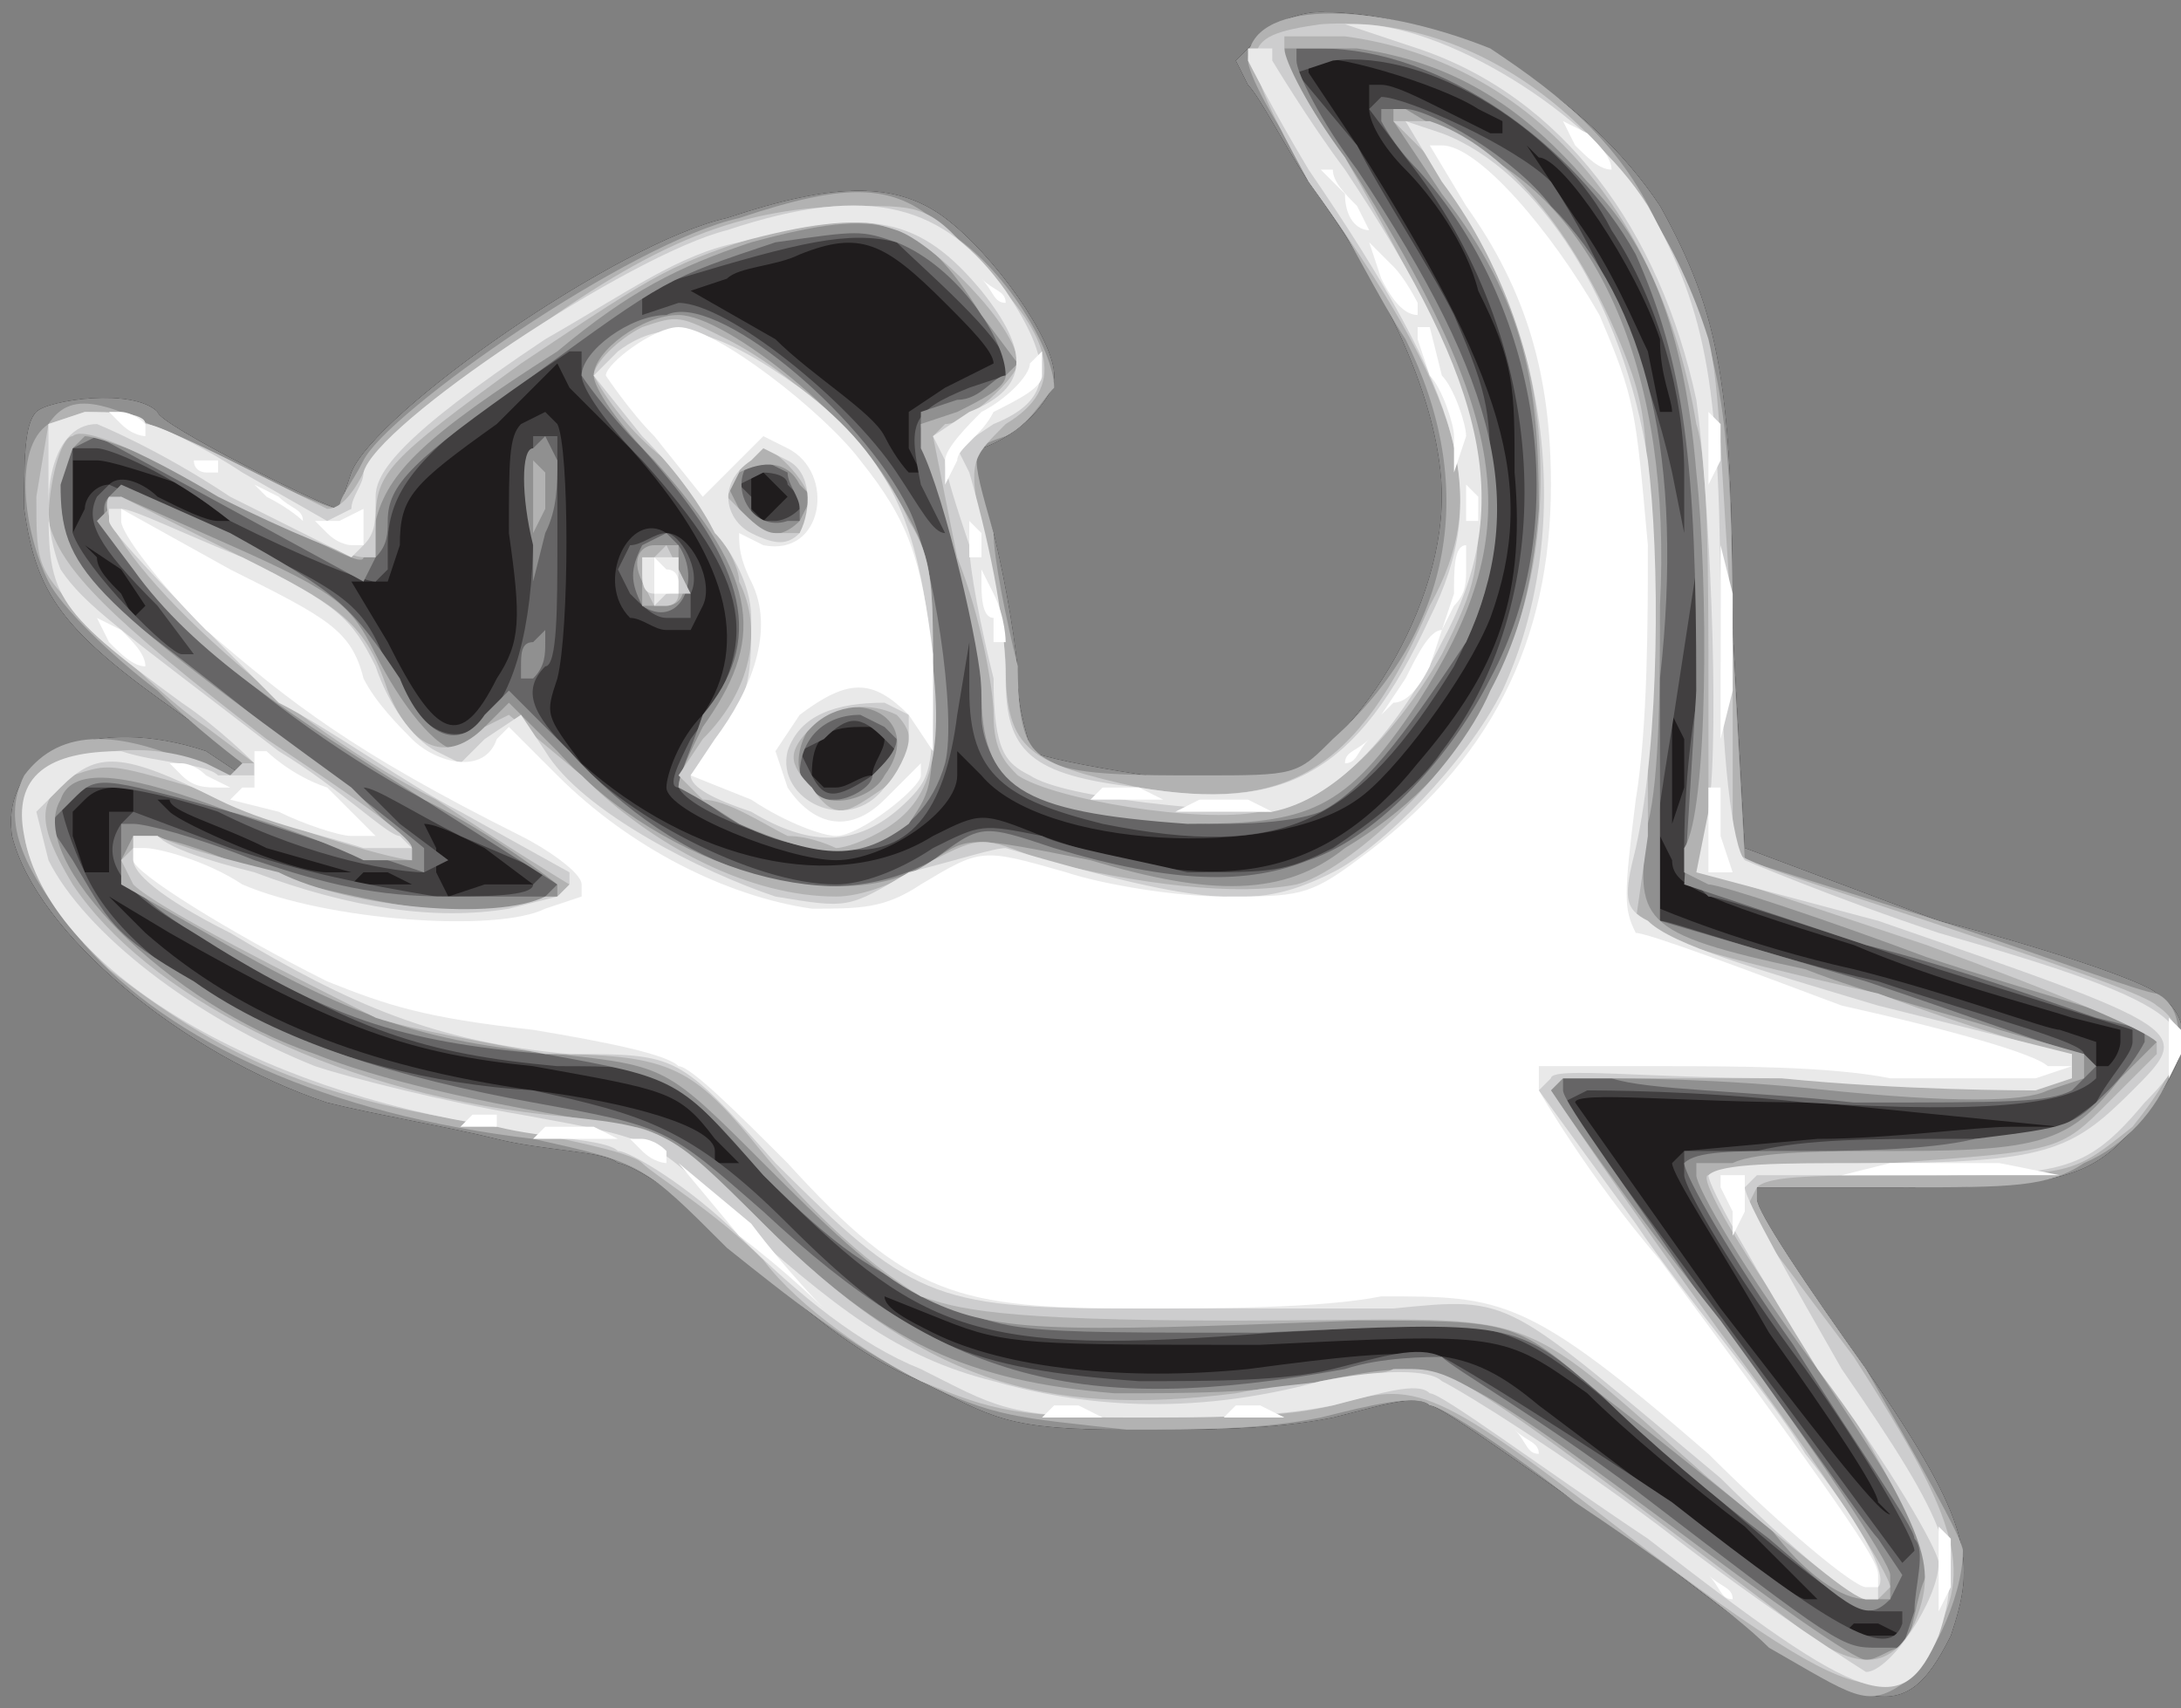
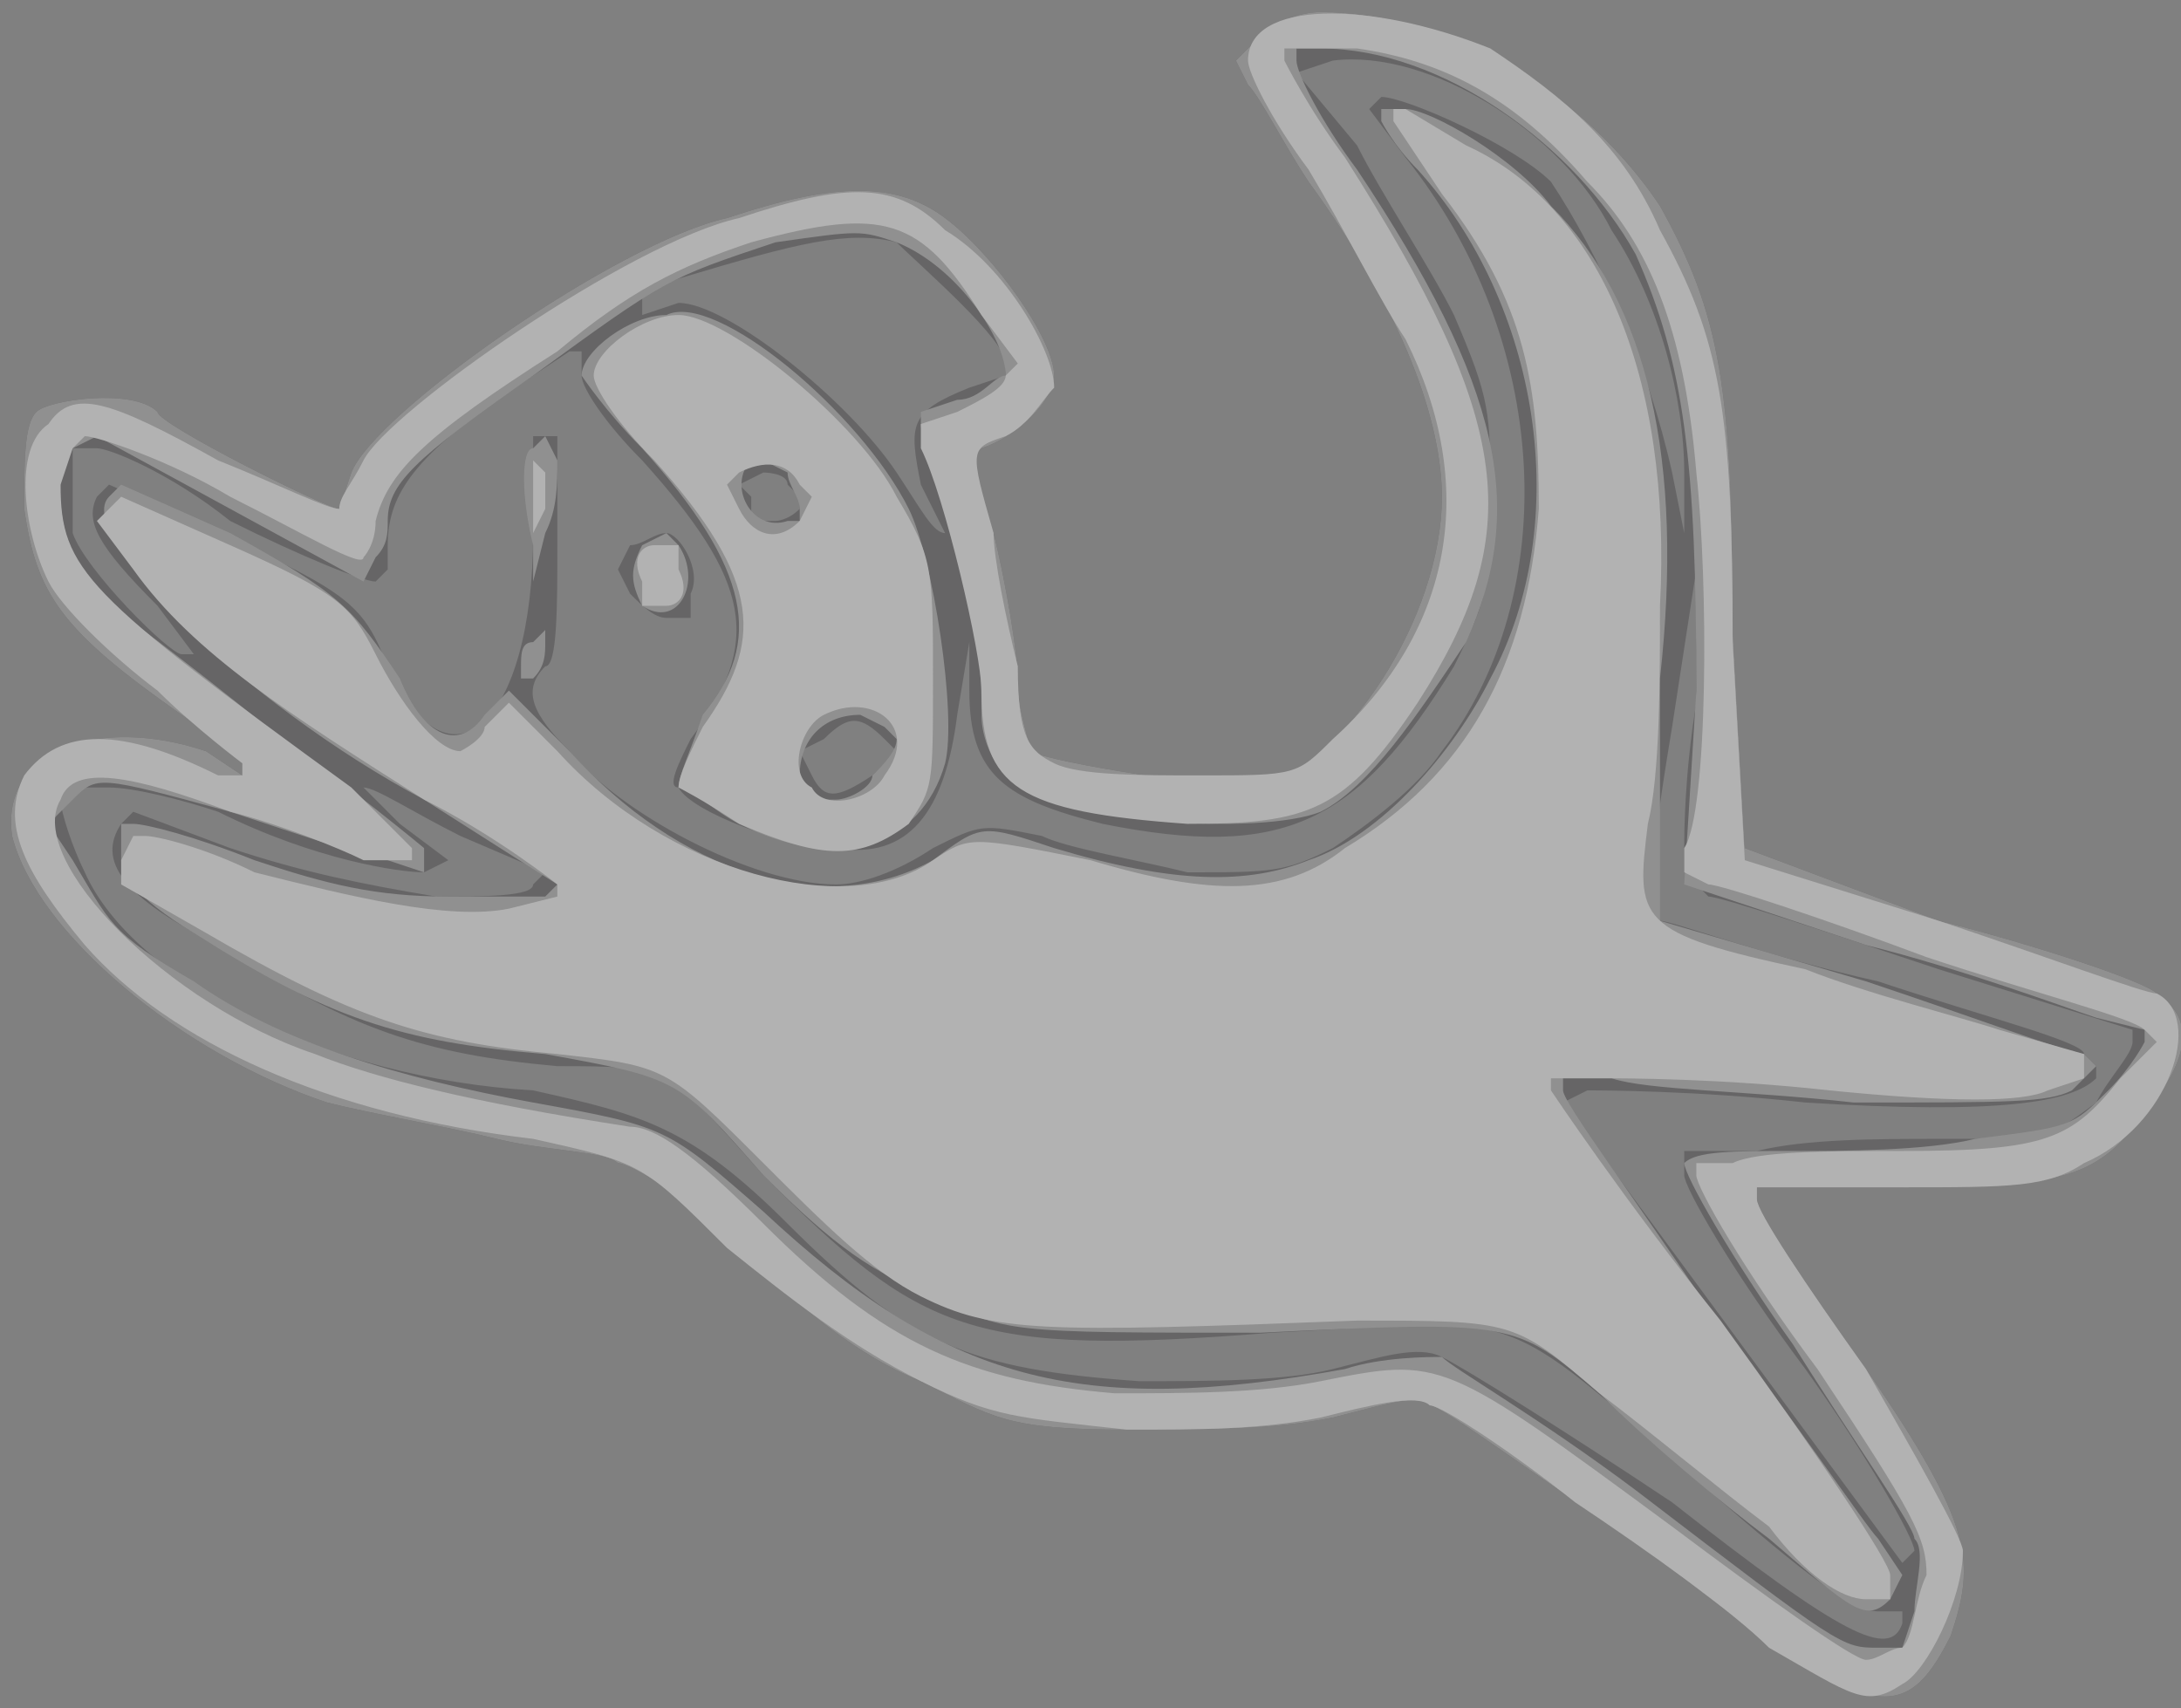
<svg xmlns="http://www.w3.org/2000/svg" version="1.0" width="180pt" height="141pt" viewBox="0 0 180 141" preserveAspectRatio="xMidYMid meet">
  <rect x="0" y="0" width="180" height="141" fill="#808080" stroke="none" />
-   <path fill="#1f1c1d" stroke="none" d=" M136 128  C127 122 119 116 118 116  C117 115 114 116 110 117  C105 118 100 118 93 118  C83 118 82 117 76 114  C71 112 66 108 61 103  C57 99 52 96 51 96  C50 95 45 95 41 94  C37 93 31 92 27 91  C15 87 3 77 1 69  C0 62 8 59 17 62  L20 64  L20 63  C20 63 18 61 15 59  C5 52 3 49 2 42  C2 38 2 35 3 34  C4 33 11 32 13 34  C13 35 27 42 28 42  L28 42  L29 39  C31 34 51 20 60 18  C69 15 74 15 78 18  C82 21 87 28 87 31  C87 33 84 36 81 37  L80 38  L82 44  C83 48 84 54 84 56  C84 59 85 61 85 62  C87 63 100 65 104 65  C111 63 119 51 119 41  C119 35 116 26 108 15  C106 12 104 8 103 7  L102 5  L104 3  C105 2 107 1 109 1  C120 1 131 8 137 17  C142 26 143 32 143 52  L144 70  L160 76  C168 78 177 81 178 82  C181 84 181 87 177 92  C173 97 171 98 157 98  L145 98  L145 99  C145 100 149 106 154 113  C163 126 163 129 161 135  C157 143 154 142 136 128  Z  " />
-   <path fill="#413f40" stroke="none" d=" M136 128  C127 122 119 116 118 116  C117 115 114 116 110 117  C105 118 100 118 93 118  C83 118 82 117 76 114  C71 112 66 108 61 103  C57 99 52 96 51 96  C50 95 45 95 41 94  C37 93 31 92 27 91  C15 87 3 77 1 69  C0 62 8 59 17 62  L20 64  L20 63  C20 63 18 61 15 59  C5 52 3 49 2 42  C2 38 2 35 3 34  C4 33 11 32 13 34  C13 35 27 42 28 42  L28 42  L29 39  C31 34 51 20 60 18  C69 15 74 15 78 18  C82 21 87 28 87 31  C87 33 84 36 81 37  L80 38  L82 44  C83 48 84 54 84 56  C84 59 85 61 85 62  C87 63 100 65 104 65  C111 63 119 51 119 41  C119 35 116 26 108 15  C106 12 104 8 103 7  L102 5  L104 3  C105 2 107 1 109 1  C120 1 131 8 137 17  C142 26 143 32 143 52  L144 70  L160 76  C168 78 177 81 178 82  C181 84 181 87 177 92  C173 97 171 98 157 98  L145 98  L145 99  C145 100 149 106 154 113  C163 126 163 129 161 135  C157 143 154 142 136 128  Z  M155 134  C155 134 153 134 153 134  L152 135  L154 135  L157 135  L155 134  Z  M144 126  C140 123 134 118 131 115  C124 110 124 110 104 111  C85 111 83 111 78 109  L73 107  L73 107  C73 108 75 109 77 110  C83 113 93 114 103 113  C118 111 121 111 127 116  C139 125 148 132 149 132  L150 132  L144 126  Z  M155 124  C155 123 151 117 146 110  C142 103 138 97 138 96  L139 95  L150 94  C156 94 163 93 166 93  L170 93  L150 91  C139 91 130 90 130 91  L130 91  L142 108  C149 117 155 125 156 125  L156 125  L155 124  Z  M59 94  C56 90 55 90 44 88  C34 87 28 85 14 77  L9 74  L12 77  C20 84 30 88 44 90  C52 91 59 93 59 95  L59 96  L60 96  L61 96  L59 94  Z  M175 86  L175 85  L171 84  C168 83 160 81 153 78  C140 74 138 73 138 71  L137 69  L137 71  C137 73 137 74 137 75  C137 75 144 78 153 80  C161 82 169 85 170 85  L173 86  L173 87  L173 88  L174 88  C175 87 175 86 175 86  Z  M40 70  C38 69 36 68 35 68  L35 68  L36 70  C36 70 36 72 36 72  L37 74  L40 73  L44 73  L40 70  Z  M32 72  C32 72 30 72 30 72  L29 73  L31 73  L34 73  L32 72  Z  M9 70  L9 67  L10 67  L11 67  L11 66  L11 65  L10 65  C9 65 8 65 7 66  L6 67  L6 69  L7 72  L8 72  L9 72  L9 70  Z  M22 70  C18 68 14 67 14 66  L13 66  L14 67  C15 68 24 72 27 72  L29 72  L22 70  Z  M77 69  C81 67 81 67 86 69  C100 74 109 73 117 63  C123 56 126 50 125 39  C125 32 125 30 122 24  C121 20 118 16 116 14  C114 12 113 10 113 9  L113 7  L114 7  C115 7 117 8 119 9  L123 11  L124 11  L124 10  L122 9  C119 7 109 4 108 5  L108 6  L112 12  C124 31 127 40 123 51  C121 56 115 64 112 66  C105 71 86 70 81 64  L79 62  L79 64  C79 67 73 71 69 71  C65 71 55 67 55 65  C55 64 56 61 58 59  C62 53 60 46 52 37  C50 35 48 33 47 32  L46 30  L41 35  C34 40 33 41 33 45  L32 48  L31 48  L29 48  L32 53  C36 61 38 62 41 56  C43 53 43 51 42 44  C42 38 42 36 43 35  L45 34  L46 35  C47 37 47 52 46 56  C45 59 45 59 48 63  C57 71 69 74 77 69  Z  M139 61  L138 59  L138 63  L138 68  L139 65  C139 64 139 62 139 61  Z  M72 64  C72 63 73 62 73 61  L73 60  L71 60  C68 60 67 61 67 64  L68 65  L69 65  C70 65 71 64 72 64  Z  M10 47  L7 45  L8 46  C8 47 9 48 10 49  L11 51  L12 50  L12 50  L10 47  Z  M9 40  C10 39 12 40 13 41  C15 42 17 43 18 43  L19 43  L15 40  C12 39 9 38 8 38  L6 38  L6 41  L6 44  L7 42  C7 41 8 40 9 40  Z  M64 40  L63 39  L62 39  C62 40 62 41 62 42  L63 43  L64 42  L65 41  L64 40  Z  M75 37  L75 34  L78 32  C80 31 82 30 82 30  C82 29 80 27 78 25  C73 20 71 19 66 21  C64 22 61 22 60 23  L57 24  L64 28  C67 31 72 34 73 36  C74 38 75 39 75 39  L76 39  L75 37  Z  M137 28  C135 22 129 13 127 13  L126 12  L130 18  C133 22 135 27 136 29  L137 34  L138 34  C138 33 137 31 137 28  Z  M52 51  C49 48 52 42 55 44  C57 44 59 48 58 50  L57 52  L55 52  C54 52 53 51 52 51  Z  " />
  <path fill="#666566" stroke="none" d=" M136 128  C127 122 119 116 118 116  C117 115 114 116 110 117  C105 118 100 118 93 118  C83 118 82 117 76 114  C71 112 66 108 61 103  C57 99 52 96 51 96  C50 95 45 95 41 94  C37 93 31 92 27 91  C15 87 3 77 1 69  C0 62 8 59 17 62  L20 64  L20 63  C20 63 18 61 15 59  C5 52 3 49 2 42  C2 38 2 35 3 34  C4 33 11 32 13 34  C13 35 27 42 28 42  L28 42  L29 39  C31 34 51 20 60 18  C69 15 74 15 78 18  C82 21 87 28 87 31  C87 33 84 36 81 37  L80 38  L82 44  C83 48 84 54 84 56  C84 59 85 61 85 62  C87 63 100 65 104 65  C111 63 119 51 119 41  C119 35 116 26 108 15  C106 12 104 8 103 7  L102 5  L104 3  C105 2 107 1 109 1  C120 1 131 8 137 17  C142 26 143 32 143 52  L144 70  L160 76  C168 78 177 81 178 82  C181 84 181 87 177 92  C173 97 171 98 157 98  L145 98  L145 99  C145 100 149 106 154 113  C163 126 163 129 161 135  C157 143 154 142 136 128  Z  M157 134  L157 133  L155 133  C153 133 149 130 141 123  C123 107 126 109 105 110  C80 112 76 110 63 97  C55 88 55 88 46 88  C35 87 29 85 18 78  C10 74 8 71 10 68  L11 67  L19 70  C25 72 30 73 36 74  C40 74 44 74 44 73  L45 72  L38 69  C34 67 31 65 30 65  L30 65  L33 68  L37 71  L35 72  C33 72 26 71 18 67  C15 66 11 65 9 65  L6 65  L5 66  C5 67 6 70 7 72  C11 81 27 89 44 90  C53 92 57 93 65 101  C75 111 80 113 94 114  C100 114 106 114 110 113  C114 112 117 111 119 112  C121 113 129 118 138 124  C152 135 156 137 157 134  Z  M149 113  C143 105 139 98 139 97  L139 95  L145 95  C149 94 155 94 160 94  C169 94 169 94 173 91  C174 89 176 87 176 86  L176 85  L160 80  C151 77 142 74 141 74  L139 72  L139 70  C139 69 139 64 140 58  L140 47  L138 60  C136 72 136 75 137 76  C138 76 146 79 155 81  C164 84 172 86 172 87  L173 88  L173 89  C171 91 165 92 149 91  C140 90 132 90 131 90  L129 91  L143 110  L157 129  L158 128  C158 127 154 120 149 113  Z  M77 70  C81 68 81 68 86 69  C88 70 94 71 98 72  C105 72 106 72 110 70  C113 68 117 65 119 62  C129 49 128 28 116 13  L113 9  L114 8  C116 8 125 12 128 15  C132 21 136 30 138 39  L139 44  L139 39  C139 33 137 25 133 19  C129 11 118 4 110 5  L107 6  L112 12  C114 16 118 22 120 26  C123 33 123 34 123 41  C123 48 123 49 120 55  C112 68 106 71 91 68  C83 66 80 64 80 57  L80 53  L79 59  C78 67 75 71 69 70  C65 70 57 67 56 65  C55 65 56 63 57 61  C63 53 62 48 53 38  C50 35 48 32 48 31  L48 29  L47 29  C47 29 44 31 41 33  C34 38 32 41 32 45  L32 47  L31 48  C30 48 25 46 19 43  C14 39 9 37 8 37  L6 37  L6 39  C6 41 6 43 6 44  C7 47 14 54 15 54  L16 54  L13 50  C8 45 7 43 8 41  L9 40  L18 44  C29 49 30 50 32 55  C37 66 44 60 44 44  L44 36  L45 36  L46 36  L46 45  C46 50 46 55 45 55  C43 57 44 59 47 62  C51 67 62 73 69 73  C71 73 74 72 77 70  Z  M72 64  L74 62  L73 61  C71 59 70 59 68 61  L66 62  L67 64  C68 66 69 66 72 64  Z  M76 40  C75 35 75 34 80 32  L83 31  L83 30  C83 28 76 22 74 20  C70 19 66 20 56 23  L53 24  L53 25  L53 26  L56 25  C60 25 70 33 74 39  C76 42 77 44 78 44  L78 44  L76 40  Z  M66 42  L66 41  L65 40  C65 39 63 39 63 39  L61 40  L62 41  L62 43  L64 43  C64 43 65 43 66 42  Z  M52 49  L51 47  L52 45  C53 45 54 44 55 44  C56 44 58 47 57 49  L57 51  L55 51  C54 51 53 50 52 49  Z  " />
  <path fill="#909090" stroke="none" d=" M136 128  C127 122 119 116 118 116  C117 115 114 116 110 117  C105 118 100 118 93 118  C83 118 82 117 76 114  C71 112 66 108 61 103  C57 99 52 96 51 96  C50 95 45 95 41 94  C37 93 31 92 27 91  C15 87 3 77 1 69  C0 62 8 59 17 62  L20 64  L20 63  C20 63 18 61 15 59  C5 52 3 49 2 42  C2 38 2 35 3 34  C4 33 11 32 13 34  C13 35 27 42 28 42  L28 42  L29 39  C31 34 51 20 60 18  C69 15 74 15 78 18  C82 21 87 28 87 31  C87 33 84 36 81 37  L80 38  L82 44  C83 48 84 54 84 56  C84 59 85 61 85 62  C87 63 100 65 104 65  C111 63 119 51 119 41  C119 35 116 26 108 15  C106 12 104 8 103 7  L102 5  L104 3  C105 2 107 1 109 1  C120 1 131 8 137 17  C142 26 143 32 143 52  L144 70  L160 76  C168 78 177 81 178 82  C181 84 181 87 177 92  C173 97 171 98 157 98  L145 98  L145 99  C145 100 149 106 154 113  C163 126 163 129 161 135  C157 143 154 142 136 128  Z  M158 133  C158 131 159 128 158 127  C158 126 153 119 148 111  C143 104 139 97 139 96  C140 95 143 95 148 95  C152 95 159 95 163 94  C171 93 171 93 174 90  C176 88 177 86 177 86  L177 85  L173 84  C170 83 162 80 154 78  L139 73  L140 57  C140 38 139 30 135 21  C130 12 119 4 109 4  L107 4  L107 5  C107 6 109 10 112 14  C124 32 126 42 121 53  C117 59 113 65 109 67  C104 69 87 68 83 64  C82 63 81 61 81 59  C81 55 81 53 78 42  C77 39 76 36 76 35  L76 34  L79 33  C81 33 82 31 83 31  C83 28 79 22 74 20  C71 19 71 19 64 20  C55 23 55 23 44 31  C34 38 32 40 32 43  C32 44 32 45 31 46  L30 48  L19 42  L8 36  L6 37  C4 39 5 46 8 49  C9 50 16 55 22 60  C29 65 35 70 35 70  L35 72  L32 71  C31 71 25 69 19 67  C8 64 8 64 6 66  L4 68  L6 71  C9 76 9 77 16 81  C23 86 33 89 44 91  C55 93 55 93 63 100  C78 114 89 117 111 113  C114 112 118 112 119 112  C120 113 127 117 135 123  C152 136 152 136 155 136  L157 136  L158 133  Z  M146 127  C142 124 136 119 132 115  C125 109 125 109 104 110  C83 110 83 110 77 107  C72 105 69 103 63 97  C56 89 56 89 45 87  C33 86 27 84 16 77  C11 74 10 72 10 71  L10 68  L11 68  C12 68 16 69 21 71  C27 73 31 74 37 74  C41 74 44 74 45 74  L46 73  L35 66  C20 58 6 44 9 41  L10 40  L19 44  C28 49 29 50 33 56  C35 61 38 62 40 59  L42 57  L47 62  C56 72 68 76 77 71  C81 68 81 68 87 70  C97 73 103 73 108 71  C114 69 120 62 123 56  C130 43 127 25 117 14  C115 12 114 10 114 10  L114 9  L116 9  C118 9 125 13 128 17  C136 25 139 38 137 56  C137 62 137 70 137 72  L137 76  L154 81  C163 84 171 87 172 87  L173 88  L171 90  C169 91 166 91 153 91  C144 90 136 90 133 89  L129 89  L129 90  C129 91 135 99 141 108  C148 117 154 126 155 127  L157 130  L156 132  C154 134 153 133 146 127  Z  M61 68  C59 67 57 65 56 65  C56 64 57 62 58 59  C63 53 62 47 53 37  C50 34 48 31 48 31  C48 29 52 26 55 26  C59 24 71 34 75 42  C77 46 79 59 78 63  C76 70 69 72 61 68  Z  M72 64  C73 63 74 62 74 61  L73 60  L71 59  C68 59 66 61 66 64  L67 66  L69 66  C70 66 72 65 72 64  Z  M66 42  C66 41 65 40 65 39  L63 38  L62 38  C60 40 62 44 65 43  L66 43  L66 42  Z  M43 55  C43 54 43 53 44 53  L45 52  L45 53  C45 54 45 55 44 56  L43 56  L43 55  Z  M53 50  C52 48 52 47 53 45  L55 44  L56 45  C58 48 56 52 53 50  Z  M44 45  C43 41 43 37 44 37  L45 36  L46 38  C46 40 46 42 45 44  L44 48  L44 45  Z  " />
  <path fill="#b2b2b2" stroke="none" d=" M146 136  C143 133 136 128 130 124  C125 120 119 116 118 116  C117 115 113 116 109 117  C104 118 99 118 93 118  C84 117 82 117 76 114  C70 111 65 107 60 103  C53 96 53 96 44 94  C27 92 14 86 7 78  C2 72 0 68 2 64  C5 60 10 60 18 64  L20 64  L20 63  C20 63 16 60 13 57  C9 54 5 50 4 48  C2 44 1 37 4 35  C6 32 9 33 18 38  C23 40 27 42 28 42  C28 41 29 40 30 38  C32 34 52 20 61 18  C70 15 74 15 78 19  C83 22 87 29 87 32  C86 33 85 35 83 36  C80 37 80 37 82 44  C82 46 83 51 84 55  C84 61 85 62 87 63  C89 64 94 64 99 64  C107 64 107 64 110 61  C120 52 122 40 116 28  C114 25 111 19 108 14  C105 10 103 6 103 5  C103 0 113 0 123 4  C129 8 134 12 137 19  C142 28 143 34 143 53  L144 71  L160 76  C169 79 177 82 178 82  C182 84 179 93 172 96  C169 98 166 98 157 98  L145 98  L145 99  C145 100 149 106 154 113  C158 120 162 127 162 128  C162 132 159 138 157 139  C154 141 153 140 146 136  Z  M157 136  C158 135 158 132 159 130  C159 127 158 125 150 113  C144 105 140 98 140 97  L140 96  L143 96  C145 95 151 95 157 95  C169 95 171 94 175 89  L178 86  L177 85  C176 84 168 82 159 79  C151 76 142 73 141 73  L139 72  L139 70  C141 67 141 48 140 39  C139 27 136 20 131 15  C125 8 119 5 112 4  L106 4  L106 5  C106 5 108 9 111 13  C125 35 126 44 117 58  C111 67 108 68 98 68  C84 67 81 65 81 57  C81 54 78 41 76 37  L76 35  L79 34  C81 33 83 32 83 31  L84 30  L81 26  C76 18 73 17 62 20  C56 22 52 24 46 29  C35 36 32 39 31 43  C31 45 30 46 30 46  C30 47 25 44 19 41  C14 38 8 36 7 36  L6 37  L5 40  C5 47 7 49 29 65  C32 68 34 70 34 70  L34 71  L30 71  C28 70 23 68 19 67  C11 64 6 63 5 66  C2 71 14 83 26 87  C31 89 39 91 52 93  C54 93 57 95 63 101  C73 111 80 114 92 115  C98 115 104 115 109 114  C119 112 119 112 138 126  C146 132 153 137 154 137  C155 137 156 136 157 136  Z  M146 126  C142 123 136 118 132 115  C125 109 125 109 112 109  C86 110 82 110 76 107  C72 105 68 101 63 96  C55 88 55 88 46 87  C35 86 29 84 17 77  L10 73  L10 71  L11 69  L12 69  C13 69 17 70 21 72  C29 74 37 76 42 75  L46 74  L46 73  C46 73 41 69 35 66  C24 59 16 54 11 47  L8 43  L9 42  L10 41  L19 45  C28 49 29 50 31 54  C33 58 36 62 38 62  C38 62 40 61 40 60  L42 58  L46 62  C55 72 70 76 77 71  C80 69 80 69 90 71  C100 74 106 74 111 70  C121 64 126 55 127 42  C127 32 126 25 119 16  L115 10  L115 9  L116 9  L121 12  C132 17 138 31 137 50  C137 56 137 64 136 68  C135 76 135 77 149 80  C154 82 162 84 165 85  L172 87  L172 88  L172 89  L169 90  C167 91 161 91 151 90  C142 89 134 89 132 89  L128 89  L128 90  C128 90 134 99 142 109  C150 120 156 129 156 130  L156 132  L154 132  C152 132 149 130 146 126  Z  M61 68  C58 66 56 65 56 65  C56 64 57 62 58 60  C63 53 63 48 54 38  C51 35 49 32 49 31  C49 29 53 26 56 26  C60 26 71 35 74 41  C77 46 77 47 77 56  C77 65 77 65 75 68  C71 71 68 71 61 68  Z  M73 64  C76 60 72 57 68 59  C66 60 65 64 67 65  C68 67 72 66 73 64  Z  M66 43  L67 41  L66 40  C65 38 63 38 61 39  L60 40  L61 42  C62 44 64 45 66 43  Z  M53 48  C52 46 53 45 54 45  L56 45  L56 47  C57 49 56 50 55 50  L53 50  L53 48  Z  M44 41  L44 38  L45 39  C45 40 45 42 45 42  L44 44  L44 41  Z  " />
-   <path fill="#cdcdce" stroke="none" d=" M136 128  C118 114 117 114 110 116  C106 117 101 117 93 117  C83 117 81 116 76 114  C72 112 66 108 63 104  C59 100 54 97 53 96  C52 95 46 94 42 93  C26 91 18 87 9 80  C2 73 0 67 4 64  C6 62 12 61 17 63  L19 64  L20 63  L21 63  L17 60  C14 58 10 54 8 52  C3 47 3 47 3 41  L4 35  L7 34  C10 34 13 35 19 38  C23 40 27 42 27 42  C28 42 29 41 30 39  C31 37 35 33 43 28  C54 20 61 17 71 17  C76 17 77 17 81 22  C87 28 88 32 83 35  C80 38 80 38 81 44  C82 48 83 53 83 55  C83 62 85 63 94 65  C106 67 112 64 118 50  C123 41 121 33 108 15  C102 4 102 3 109 2  C123 1 136 12 141 28  C142 32 142 39 143 52  C143 61 143 70 143 70  C143 71 150 73 159 76  C168 79 177 82 178 83  C181 85 180 88 176 93  C171 97 171 97 159 97  C150 97 146 97 145 98  L144 100  L153 112  C162 126 163 130 159 136  C158 138 157 139 155 139  C152 139 148 137 136 128  Z  M158 134  C160 129 159 127 150 112  C144 104 140 97 141 97  C141 97 148 96 156 96  C170 95 170 95 174 91  L178 87  L178 86  C177 85 170 82 159 78  L141 72  L141 57  C141 48 141 38 140 35  C137 17 126 5 111 3  L106 3  L106 4  C106 5 108 9 111 13  C119 27 122 34 122 41  C122 47 122 48 119 54  C115 61 109 67 104 67  C99 68 87 66 84 64  C83 63 82 62 82 59  C82 57 81 51 79 46  L77 36  L78 35  C80 35 84 31 84 30  C84 27 77 20 74 19  C71 18 70 18 64 19  C55 22 55 22 43 30  C32 38 31 39 31 43  L31 46  L30 46  C29 46 24 44 18 41  C13 38 7 35 6 36  C5 36 4 40 4 43  C5 47 9 51 22 61  C28 65 34 69 34 70  L34 70  L34 71  C33 71 25 69 16 65  C9 63 9 63 6 64  C3 66 3 68 6 73  C12 82 27 90 45 92  C55 93 55 93 63 101  C76 114 86 117 102 115  C107 114 113 114 115 113  C120 113 119 112 148 134  C153 138 156 138 158 134  Z  M141 122  C124 107 128 109 102 109  C82 109 79 108 76 107  C71 104 66 99 62 94  C57 88 55 87 45 87  C40 86 34 85 31 84  C25 81 13 75 11 73  L10 71  L11 70  L11 69  L13 69  C15 70 19 71 23 72  C29 75 41 76 45 74  L47 74  L47 73  C47 73 42 70 36 66  C22 59 7 44 9 41  L10 41  L18 45  C28 50 30 51 32 57  C34 62 37 63 40 60  L42 59  L48 64  C54 70 62 74 69 74  C71 74 74 73 77 71  C81 69 81 69 86 71  C94 73 102 74 107 73  C111 72 120 64 123 57  C130 44 128 25 118 13  L115 10  L118 10  C124 12 130 19 134 29  C136 34 136 36 136 48  C136 55 136 65 136 69  L135 76  L137 77  C138 78 146 80 155 82  C163 85 170 87 171 87  L171 88  L170 89  C169 90 164 90 149 89  L129 89  L128 90  C128 90 134 99 142 110  C151 122 156 130 156 131  L155 132  L154 132  C153 132 147 127 141 122  Z  M65 69  C63 68 60 66 58 66  L56 64  L58 61  C62 57 63 52 61 48  C61 46 58 42 55 38  C51 35 49 31 49 31  C49 30 51 28 53 27  C56 26 56 26 60 28  C66 31 73 38 75 43  C77 46 77 49 77 55  C78 64 76 67 72 69  C70 70 69 70 69 70  C69 70 67 69 65 69  Z  M73 65  C75 63 76 61 74 59  C72 58 69 58 67 60  C65 62 65 63 67 65  C69 68 70 67 73 65  Z  M67 42  C67 40 64 37 63 37  C62 37 61 38 61 39  L60 41  L61 42  C62 43 63 44 64 44  L66 44  L67 42  Z  M53 48  C53 48 53 46 54 46  L55 45  L56 47  L57 49  L56 49  C56 50 55 50 55 50  L54 50  L53 48  Z  " />
-   <path fill="#e9e9e9" stroke="none" d=" M136 127  C127 121 119 115 118 115  C117 114 114 115 110 116  C105 117 100 117 93 117  C83 117 82 116 76 113  C71 111 66 107 61 102  C57 98 52 95 51 95  C50 94 45 94 41 93  C21 90 4 80 2 69  C1 64 4 62 10 62  C13 63 17 63 18 64  L21 64  L21 63  C21 63 18 60 15 58  C4 50 4 49 4 41  L4 35  L7 34  C9 34 12 34 12 35  C13 35 17 37 20 39  L27 43  L29 42  C29 41 30 40 30 39  C31 35 52 21 60 19  C72 15 78 17 83 24  C87 30 87 33 82 35  L79 37  L80 39  C82 46 83 52 83 56  C83 62 85 64 94 65  C106 67 112 64 118 51  C123 41 121 33 108 14  C105 9 103 5 103 5  L103 4  L104 4  L105 4  L105 5  C105 5 108 10 111 14  C123 32 125 42 119 53  C115 61 110 66 105 67  C101 67 88 66 85 64  C83 63 82 62 82 56  C81 52 80 47 80 45  C79 42 78 39 78 38  L77 36  L80 34  C85 32 85 29 81 24  C76 18 72 17 61 20  C56 21 52 24 45 28  C33 36 31 39 31 41  C31 43 31 44 30 45  L29 46  L19 41  C13 37 8 35 8 35  C4 35 3 42 5 47  C7 50 10 52 23 62  C28 65 32 69 33 69  L34 70  L30 70  C27 69 22 68 18 66  C10 62 8 62 5 65  L3 67  L4 71  C7 77 16 84 26 88  C29 89 37 91 43 92  C54 94 54 94 60 100  C69 108 74 112 82 114  C89 116 98 117 109 114  C114 113 118 113 119 114  C121 115 129 120 137 126  C146 133 154 138 154 138  C156 138 160 132 160 129  C160 128 156 121 150 113  C145 105 141 98 141 97  C142 96 147 96 154 96  C169 96 171 95 176 90  C181 85 181 85 155 76  L140 72  L141 67  C142 60 141 40 140 33  C137 19 129 8 117 4  L111 2  L112 2  C119 2 131 9 136 17  C141 26 142 32 142 52  C142 62 143 70 144 71  C144 71 151 74 160 77  C181 83 183 85 177 91  C172 97 170 97 157 97  L145 97  L144 98  C144 99 148 106 152 113  C161 126 162 129 160 135  C157 142 154 141 136 127  Z  M142 122  C124 107 125 107 115 108  C110 108 100 108 93 108  C77 108 75 107 64 96  C56 87 56 87 47 87  C36 86 29 83 19 77  C13 74 11 72 11 71  L11 69  L13 69  C14 70 17 71 21 72  C29 75 36 76 42 75  L46 74  L47 73  L47 72  L38 67  C34 65 27 60 23 58  C18 53 9 44 9 43  L9 42  L10 42  C11 42 15 44 20 46  C28 50 29 51 31 55  C32 58 34 61 36 62  L38 63  L40 61  L43 59  L45 62  C48 67 58 72 64 74  C70 75 70 75 75 72  C79 71 82 70 83 70  C100 75 104 75 110 72  C114 70 121 63 124 57  C130 44 128 27 119 15  L116 10  L119 11  C127 14 134 25 136 38  C137 46 137 61 135 70  C134 74 134 75 136 76  C138 78 145 80 155 83  L171 87  L171 88  L171 89  L168 90  C167 90 157 90 147 89  C136 89 128 88 128 89  L127 90  L135 101  C139 107 146 115 149 120  C153 125 156 130 155 131  L155 132  L154 132  C153 132 148 128 142 122  Z  M62 67  C59 66 57 65 57 64  L57 64  L60 60  C62 57 62 55 62 51  C62 48 60 45 59 44  C58 42 56 39 53 36  L49 31  L51 29  C55 26 59 27 66 32  C74 38 76 44 77 55  C77 63 77 64 75 66  C71 70 67 70 62 67  Z  M73 65  C74 64 75 62 75 61  L75 59  L73 58  C69 58 66 59 65 62  C64 66 70 69 73 65  Z  M66 44  C67 42 67 39 65 38  L63 37  L62 38  C59 40 60 43 62 44  C64 45 65 45 66 44  Z  M54 49  C53 49 53 48 53 47  L53 46  L55 46  L56 46  L56 47  C56 48 56 49 55 49  L54 50  L54 49  Z  " />
-   <path fill="#ffffff" stroke="none" d=" M141 130  L140 129  L141 130  C142 131 143 131 143 132  L143 132  L143 132  C142 132 142 131 141 130  Z  M160 129  L160 126  L161 127  C161 128 161 130 161 131  L160 133  L160 129  Z  M141 120  C126 107 124 107 114 107  C109 108 100 108 94 108  C79 108 75 107 65 96  C61 92 57 88 56 88  C55 87 50 86 44 85  C35 84 32 83 27 81  C19 77 11 72 11 71  L11 70  L12 70  C13 70 17 71 20 73  C27 76 41 77 45 75  L48 74  L48 73  C48 72 45 70 43 69  C29 62 24 58 17 52  C13 48 10 44 10 43  L10 42  L19 47  C27 51 29 52 30 56  C31 58 33 60 34 61  C36 63 40 64 41 61  L42 60  L46 64  C52 70 60 74 67 75  C71 75 73 75 76 73  C81 70 81 70 88 72  C91 73 97 74 101 74  C107 74 108 74 112 71  C123 63 128 53 128 40  C128 31 126 24 121 17  L118 12  L119 12  C122 12 128 19 132 26  C135 33 135 34 136 45  C136 51 136 60 135 66  C134 74 134 75 135 77  C136 77 144 80 152 83  C161 85 168 87 169 88  L171 88  L168 89  C166 89 161 89 156 89  C151 88 143 88 137 88  L127 88  L127 90  C127 90 131 97 137 104  C154 127 155 129 155 130  L155 131  L154 131  C153 131 147 126 141 120  Z  M125 118  L124 117  L125 118  C126 119 127 119 127 120  L127 120  L127 120  C126 120 126 119 125 118  Z  M87 116  C87 116 89 116 89 116  L91 117  L88 117  L86 117  L87 116  Z  M102 116  C102 116 104 116 104 116  L106 117  L103 117  L101 117  L102 116  Z  M61 102  L56 96  L62 101  C65 105 68 108 68 108  L68 108  L68 108  C68 108 65 105 61 102  Z  M143 100  L142 98  L142 97  L143 97  L144 97  C144 98 144 99 144 100  L143 102  L143 100  Z  M156 96  C159 96 163 96 165 96  L170 97  L161 97  L152 97  L156 96  Z  M53 95  L52 94  L53 94  C53 94 54 94 55 95  L55 96  L55 96  C55 96 54 96 53 95  Z  M45 93  C46 93 48 93 49 93  L51 94  L47 94  L44 94  L45 93  Z  M39 92  L40 92  L41 92  L41 93  L39 93  L38 93  L39 92  Z  M179 86  L179 84  L180 85  C180 85 180 87 180 87  L179 89  L179 86  Z  M141 69  L141 65  L141 65  L142 65  L142 69  L143 72  L142 72  L141 72  L141 69  Z  M23 67  L19 66  L20 65  L21 65  L21 63  L21 62  L22 62  C22 62 24 64 27 65  L31 69  L29 69  C28 69 25 68 23 67  Z  M62 66  L57 64  L59 61  C62 57 64 52 62 48  C61 46 61 45 61 44  L61 44  L63 45  C68 46 69 39 65 37  L63 36  L61 38  L58 41  L54 36  C52 34 50 31 50 31  C50 30 54 27 56 27  C59 27 68 34 71 38  C75 43 76 46 77 54  L77 62  L75 59  C72 56 70 56 66 59  L64 62  L65 65  C67 68 70 69 73 66  L76 63  L76 64  C76 65 71 69 69 69  C68 69 65 68 62 66  Z  M99 66  C100 66 102 66 103 66  L105 67  L101 67  L97 67  L99 66  Z  M91 65  C92 65 94 65 94 65  L96 66  L93 66  L90 66  L91 65  Z  M15 64  L14 63  L15 63  C15 63 16 63 17 64  L19 65  L18 65  C17 65 16 65 15 64  Z  M111 63  C111 62 112 62 113 61  L115 60  L113 61  C112 62 112 63 111 63  L111 63  L111 63  Z  M142 53  L142 45  L143 49  C143 51 143 55 143 57  L142 61  L142 53  Z  M116 56  C117 54 118 52 119 52  L119 52  L118 55  C117 57 116 58 115 58  L114 59  L116 56  Z  M9 53  L8 51  L10 52  C11 53 12 54 12 55  L12 55  L12 55  C11 55 10 54 9 53  Z  M82 51  C81 51 81 49 81 48  L81 47  L82 49  C83 51 83 53 83 53  L82 53  L82 51  Z  M120 49  C120 47 120 45 121 45  L121 45  L121 47  C121 48 121 49 120 50  L119 52  L120 49  Z  M54 47  L54 46  L55 47  C56 47 56 48 56 48  L56 49  L55 49  L54 49  L54 47  Z  M80 44  L80 43  L81 44  L81 45  L81 46  L80 46  L80 44  Z  M27 44  L26 43  L28 43  L30 42  L30 44  L30 45  L29 45  C29 45 28 45 27 44  Z  M22 41  L21 40  L23 41  C24 42 25 42 25 43  L25 43  L25 43  C25 43 24 42 22 41  Z  M121 41  L121 40  L122 41  L122 42  L122 43  L121 43  L121 41  Z  M16 38  L15 37  L16 38  L18 38  L18 39  L18 39  L17 39  C17 39 16 39 16 38  Z  M78 38  C78 37 80 35 81 34  C83 33 85 31 85 30  L86 29  L86 31  C86 32 84 33 82 34  C81 36 79 37 79 38  L78 40  L78 38  Z  M141 37  L141 34  L142 35  C142 36 142 38 142 38  L141 40  L141 37  Z  M120 36  C120 35 119 32 118 31  L117 28  L117 27  L118 27  L119 31  C120 32 121 35 121 36  L120 39  L120 36  Z  M10 35  L9 34  L10 34  C10 34 11 34 12 35  L12 36  L12 36  C12 36 11 36 10 35  Z  M114 23  L113 20  L115 22  C116 23 117 25 117 25  L117 26  L117 26  C116 26 115 25 114 23  Z  M81 23  L80 22  L81 23  C82 24 83 24 83 25  L83 25  L83 25  C82 25 82 24 81 23  Z  M111 16  L109 14  L110 14  C110 15 111 16 112 17  L113 19  L113 19  C112 19 111 18 111 16  Z  M130 12  L129 10  L131 11  C132 12 133 13 133 14  L133 14  L133 14  C132 14 131 13 130 12  Z  " />
</svg>